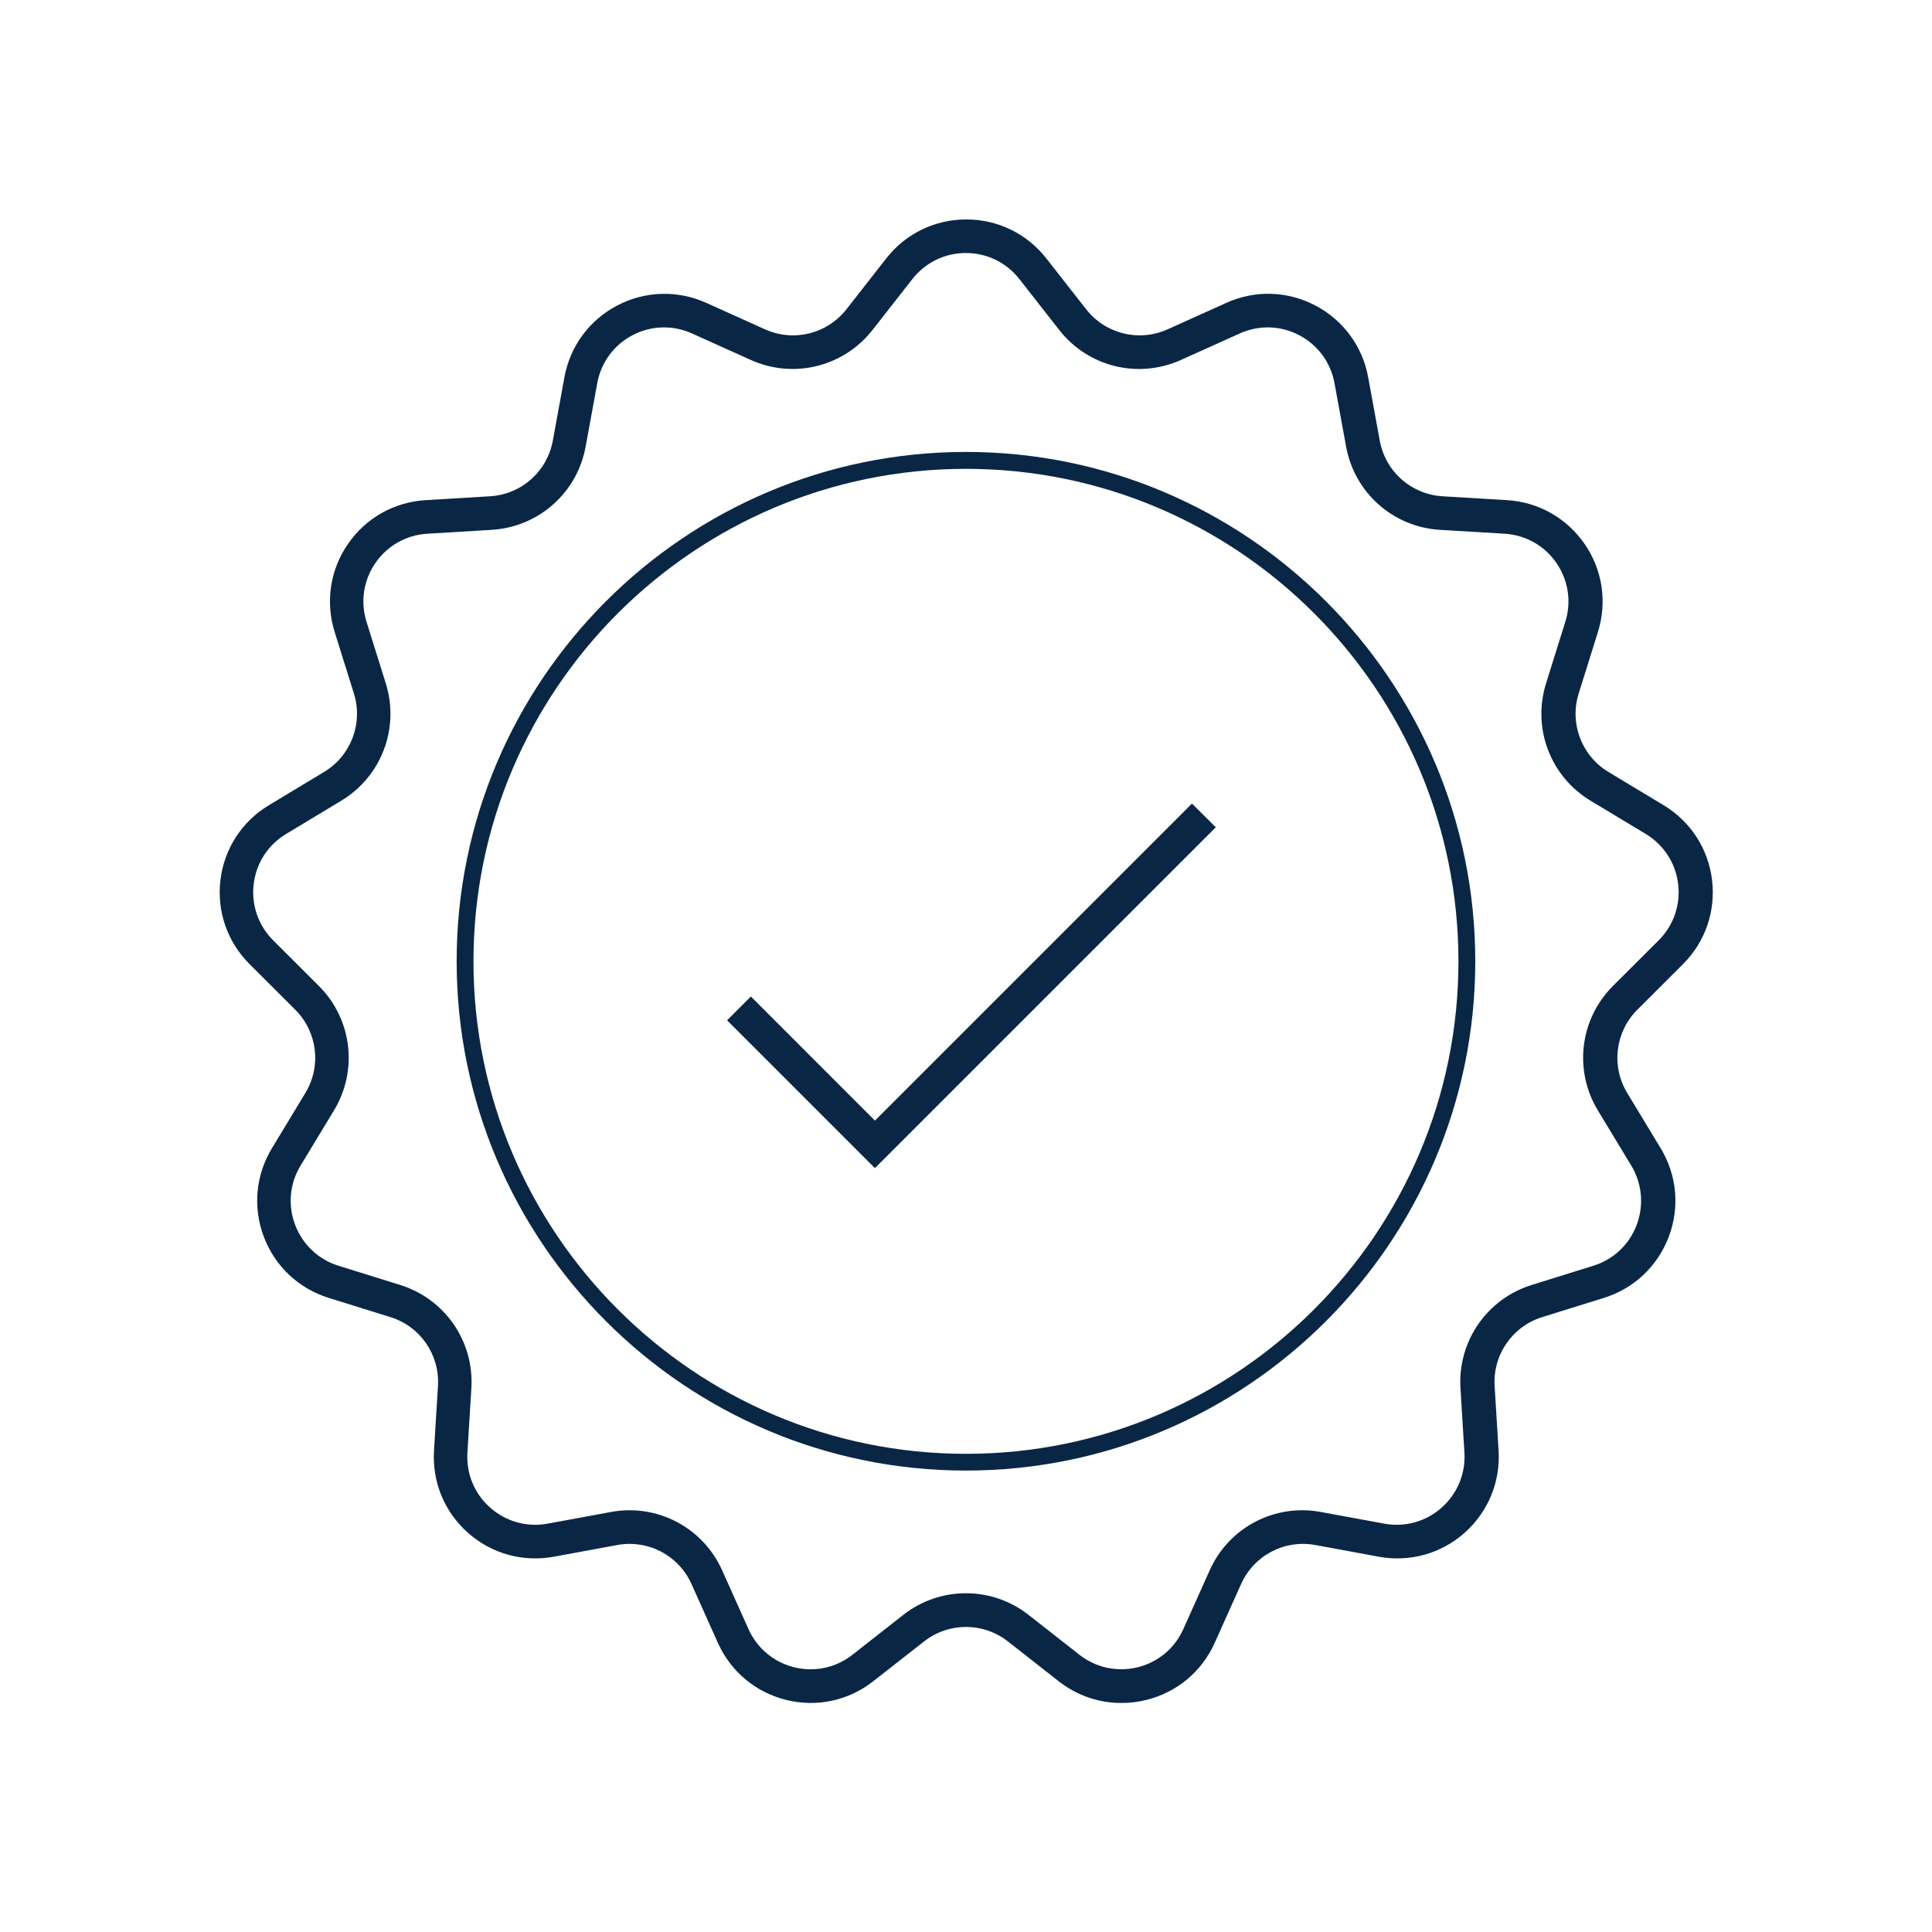
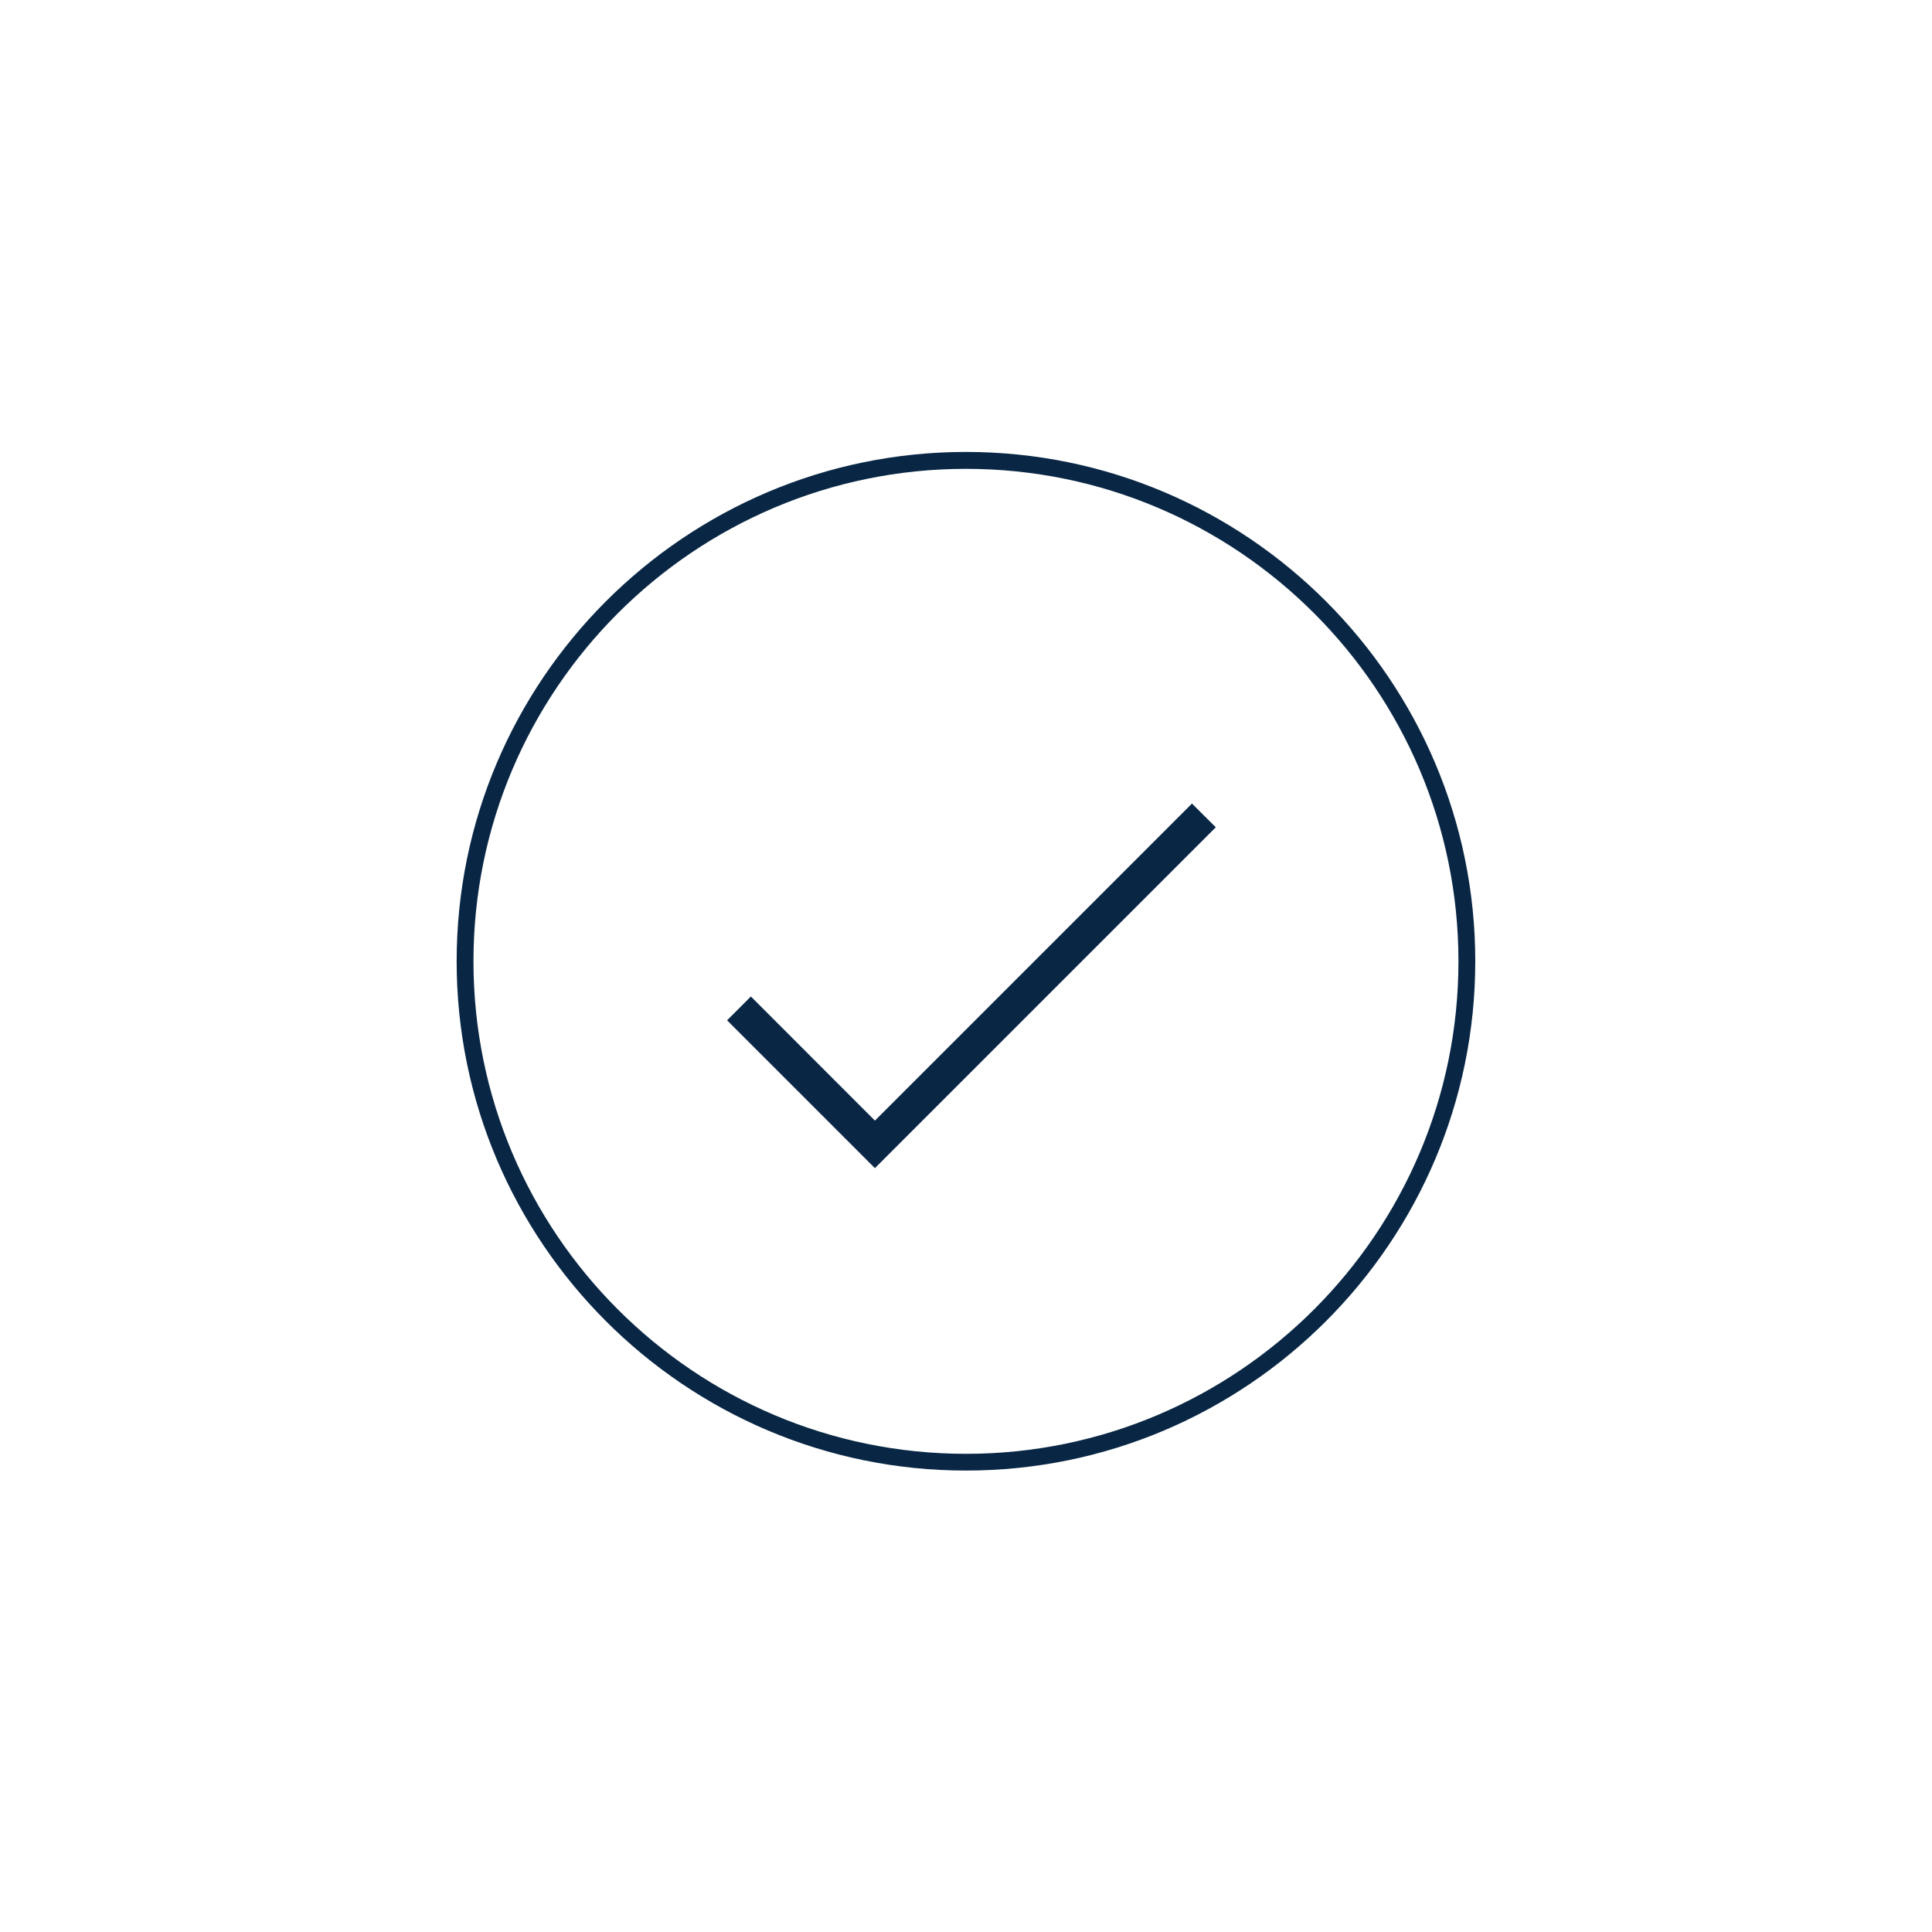
<svg xmlns="http://www.w3.org/2000/svg" id="Layer_1" viewBox="0 0 229.61 229.61">
  <defs>
    <style>.cls-1{fill:#092745;}</style>
  </defs>
-   <path class="cls-1" d="M114.8,174.77c-33.37,0-60.53-27.15-60.53-60.53s27.15-60.53,60.53-60.53,60.53,27.15,60.53,60.53-27.15,60.53-60.53,60.53Zm0-119.05c-32.27,0-58.53,26.25-58.53,58.53s26.25,58.53,58.53,58.53,58.53-26.25,58.53-58.53-26.25-58.53-58.53-58.53Z" />
+   <path class="cls-1" d="M114.8,174.77c-33.37,0-60.53-27.15-60.53-60.53s27.15-60.53,60.53-60.53,60.53,27.15,60.53,60.53-27.15,60.53-60.53,60.53Zm0-119.05c-32.27,0-58.53,26.25-58.53,58.53s26.25,58.53,58.53,58.53,58.53-26.25,58.53-58.53-26.25-58.53-58.53-58.53" />
  <polygon class="cls-1" points="103.98 138.83 86.41 121.26 89.24 118.43 103.98 133.18 141.66 95.5 144.49 98.32 103.98 138.83" />
-   <path class="cls-1" d="M133.25,202.39c-2.67,0-5.27-.89-7.43-2.58l-6.03-4.73c-2.94-2.3-7.04-2.3-9.97,0l-6.04,4.73c-2.94,2.31-6.71,3.12-10.34,2.22-3.63-.9-6.59-3.37-8.12-6.78l-3.14-7c-1.53-3.4-5.16-5.31-8.83-4.63l-7.54,1.39c-3.68,.67-7.39-.36-10.19-2.84-2.8-2.48-4.27-6.04-4.04-9.78l.47-7.66c.23-3.72-2.1-7.1-5.66-8.2l-7.32-2.28c-3.57-1.11-6.38-3.75-7.71-7.25-1.33-3.5-.98-7.34,.96-10.54l3.97-6.56c1.93-3.19,1.44-7.26-1.2-9.9l-5.43-5.42c-2.65-2.64-3.91-6.29-3.46-10,.45-3.71,2.55-6.95,5.75-8.88l6.57-3.96c3.19-1.93,4.65-5.76,3.54-9.32l-2.29-7.32c-1.11-3.57-.54-7.38,1.59-10.46,2.12-3.08,5.48-4.97,9.22-5.2l7.66-.46c3.72-.22,6.79-2.94,7.46-6.61l1.38-7.54c.67-3.68,2.96-6.79,6.27-8.52,3.31-1.74,7.17-1.85,10.58-.32l6.99,3.15c3.4,1.53,7.38,.55,9.68-2.39l4.73-6.04c2.3-2.95,5.77-4.63,9.51-4.63s7.21,1.69,9.51,4.63l4.73,6.04c2.3,2.94,6.28,3.92,9.68,2.39l6.99-3.15c3.41-1.54,7.26-1.42,10.58,.32,3.31,1.74,5.6,4.85,6.27,8.52l1.38,7.54c.67,3.67,3.74,6.39,7.46,6.61l7.66,.46c3.73,.22,7.09,2.12,9.22,5.2s2.7,6.89,1.59,10.46l-2.29,7.32c-1.11,3.56,.34,7.39,3.53,9.32l6.57,3.96c3.2,1.93,5.3,5.17,5.75,8.88,.45,3.71-.81,7.36-3.45,10l-5.43,5.42c-2.64,2.64-3.13,6.71-1.2,9.9l3.97,6.56c1.94,3.2,2.29,7.04,.96,10.54-1.33,3.5-4.14,6.14-7.71,7.25l-7.32,2.28c-3.56,1.11-5.89,4.48-5.66,8.2l.47,7.66c.23,3.73-1.25,7.29-4.04,9.78-2.8,2.48-6.51,3.51-10.19,2.84l-7.54-1.39c-3.67-.68-7.3,1.23-8.83,4.63l-3.14,7c-1.53,3.41-4.49,5.88-8.12,6.78-.97,.24-1.95,.36-2.92,.36Zm-18.45-13.04c2.63,0,5.26,.86,7.45,2.58l6.03,4.73c1.97,1.54,4.49,2.08,6.92,1.49,2.43-.6,4.41-2.25,5.43-4.53l3.14-7c2.28-5.09,7.7-7.94,13.2-6.93l7.54,1.39c2.46,.45,4.95-.24,6.82-1.9,1.87-1.66,2.86-4.04,2.71-6.54l-.47-7.66c-.34-5.57,3.14-10.61,8.47-12.27l7.32-2.28c2.39-.74,4.27-2.51,5.15-4.85s.65-4.91-.64-7.05l-3.97-6.56c-2.89-4.77-2.15-10.86,1.8-14.8l5.43-5.42c1.77-1.77,2.61-4.21,2.31-6.69s-1.7-4.65-3.84-5.94l-6.57-3.96c-4.78-2.88-6.95-8.61-5.29-13.94l2.29-7.32c.75-2.39,.36-4.94-1.06-7-1.42-2.06-3.67-3.32-6.17-3.47l-7.66-.46c-5.57-.33-10.16-4.4-11.16-9.89l-1.38-7.54c-.45-2.46-1.98-4.54-4.19-5.7-2.21-1.16-4.79-1.24-7.07-.21l-6.99,3.15c-5.09,2.29-11.04,.83-14.47-3.57l-4.73-6.04c-1.54-1.97-3.86-3.1-6.36-3.1s-4.82,1.13-6.36,3.1l-4.73,6.04c-3.44,4.39-9.39,5.86-14.47,3.57l-6.99-3.15c-2.28-1.03-4.86-.95-7.07,.21-2.21,1.16-3.74,3.24-4.19,5.7l-1.38,7.54c-1,5.49-5.59,9.55-11.16,9.89l-7.66,.46c-2.5,.15-4.74,1.42-6.16,3.47-1.42,2.06-1.81,4.61-1.06,7l2.29,7.32c1.66,5.32-.51,11.06-5.29,13.94l-6.57,3.96c-2.14,1.29-3.54,3.46-3.84,5.94-.3,2.48,.54,4.92,2.31,6.69l5.43,5.42c3.95,3.94,4.69,10.03,1.8,14.8l-3.97,6.56c-1.3,2.14-1.53,4.71-.64,7.05,.89,2.34,2.77,4.11,5.15,4.85l7.32,2.28c5.33,1.66,8.81,6.7,8.47,12.27l-.47,7.66c-.15,2.5,.83,4.88,2.71,6.54,1.87,1.66,4.36,2.35,6.82,1.9l7.54-1.39c5.49-1.01,10.91,1.84,13.2,6.93l3.14,7c1.02,2.28,3.01,3.93,5.43,4.53,2.43,.6,4.95,.06,6.92-1.49l6.03-4.73c2.19-1.72,4.82-2.58,7.45-2.58Z" />
</svg>